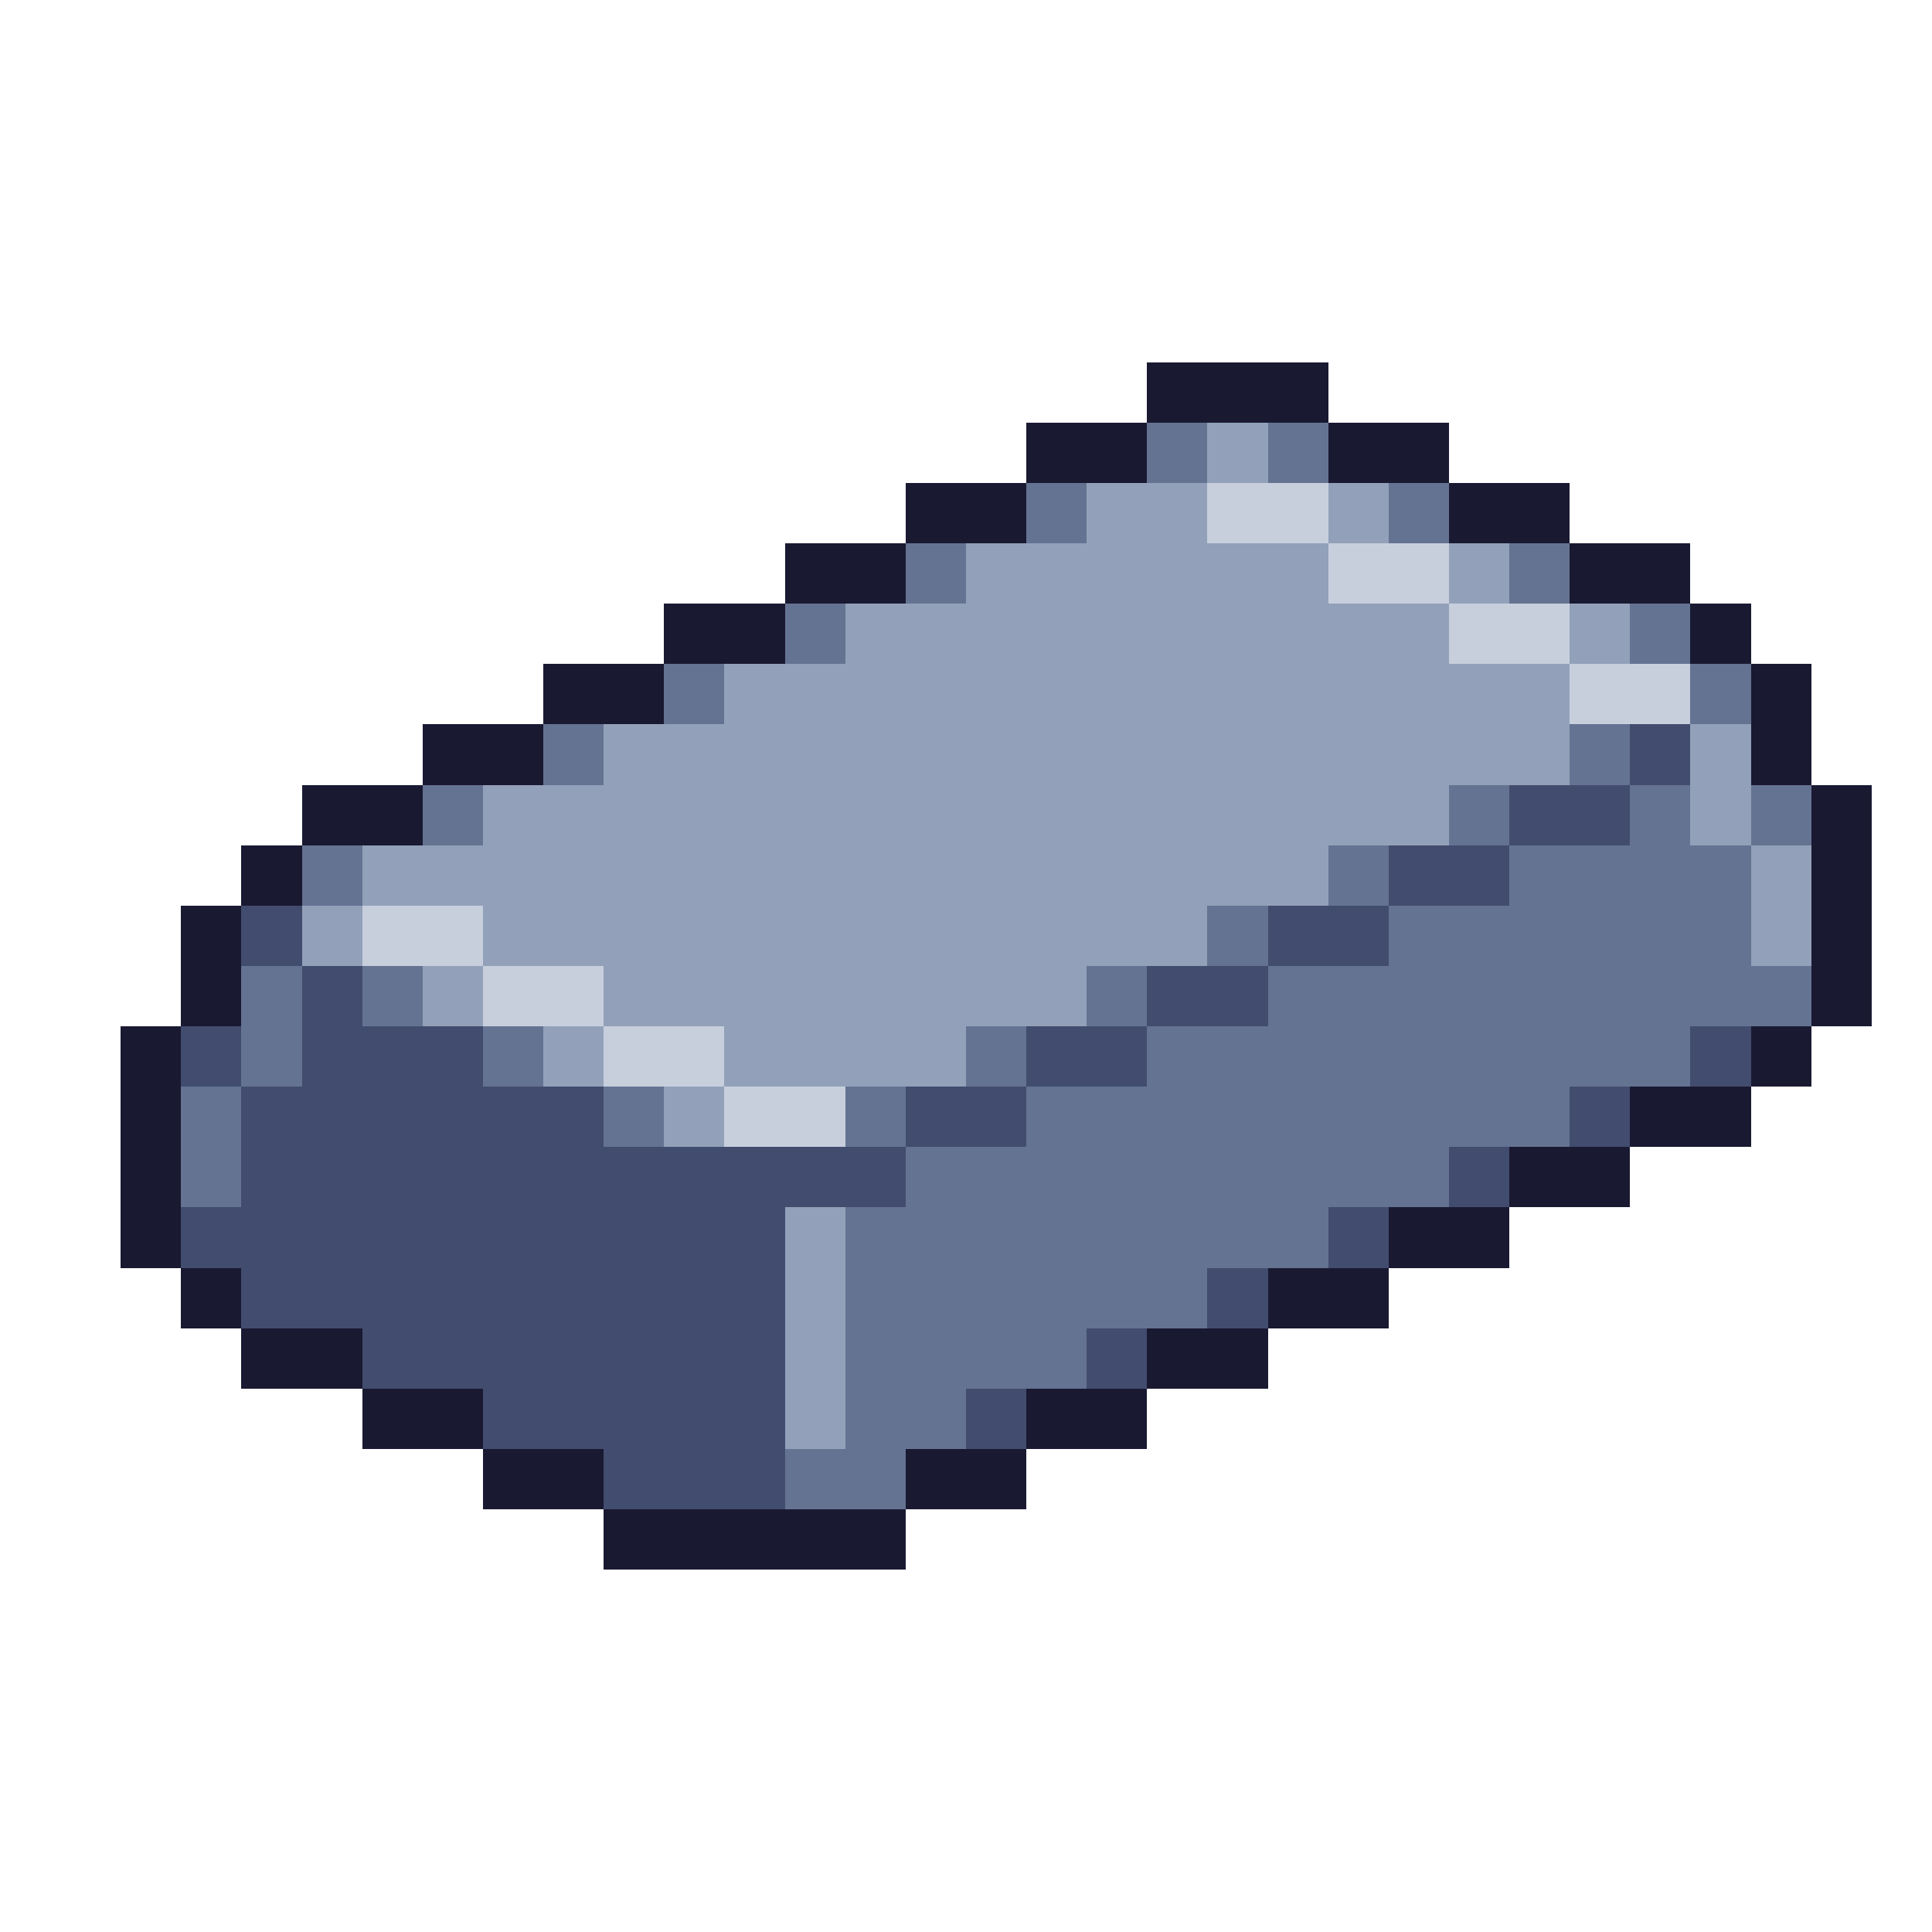
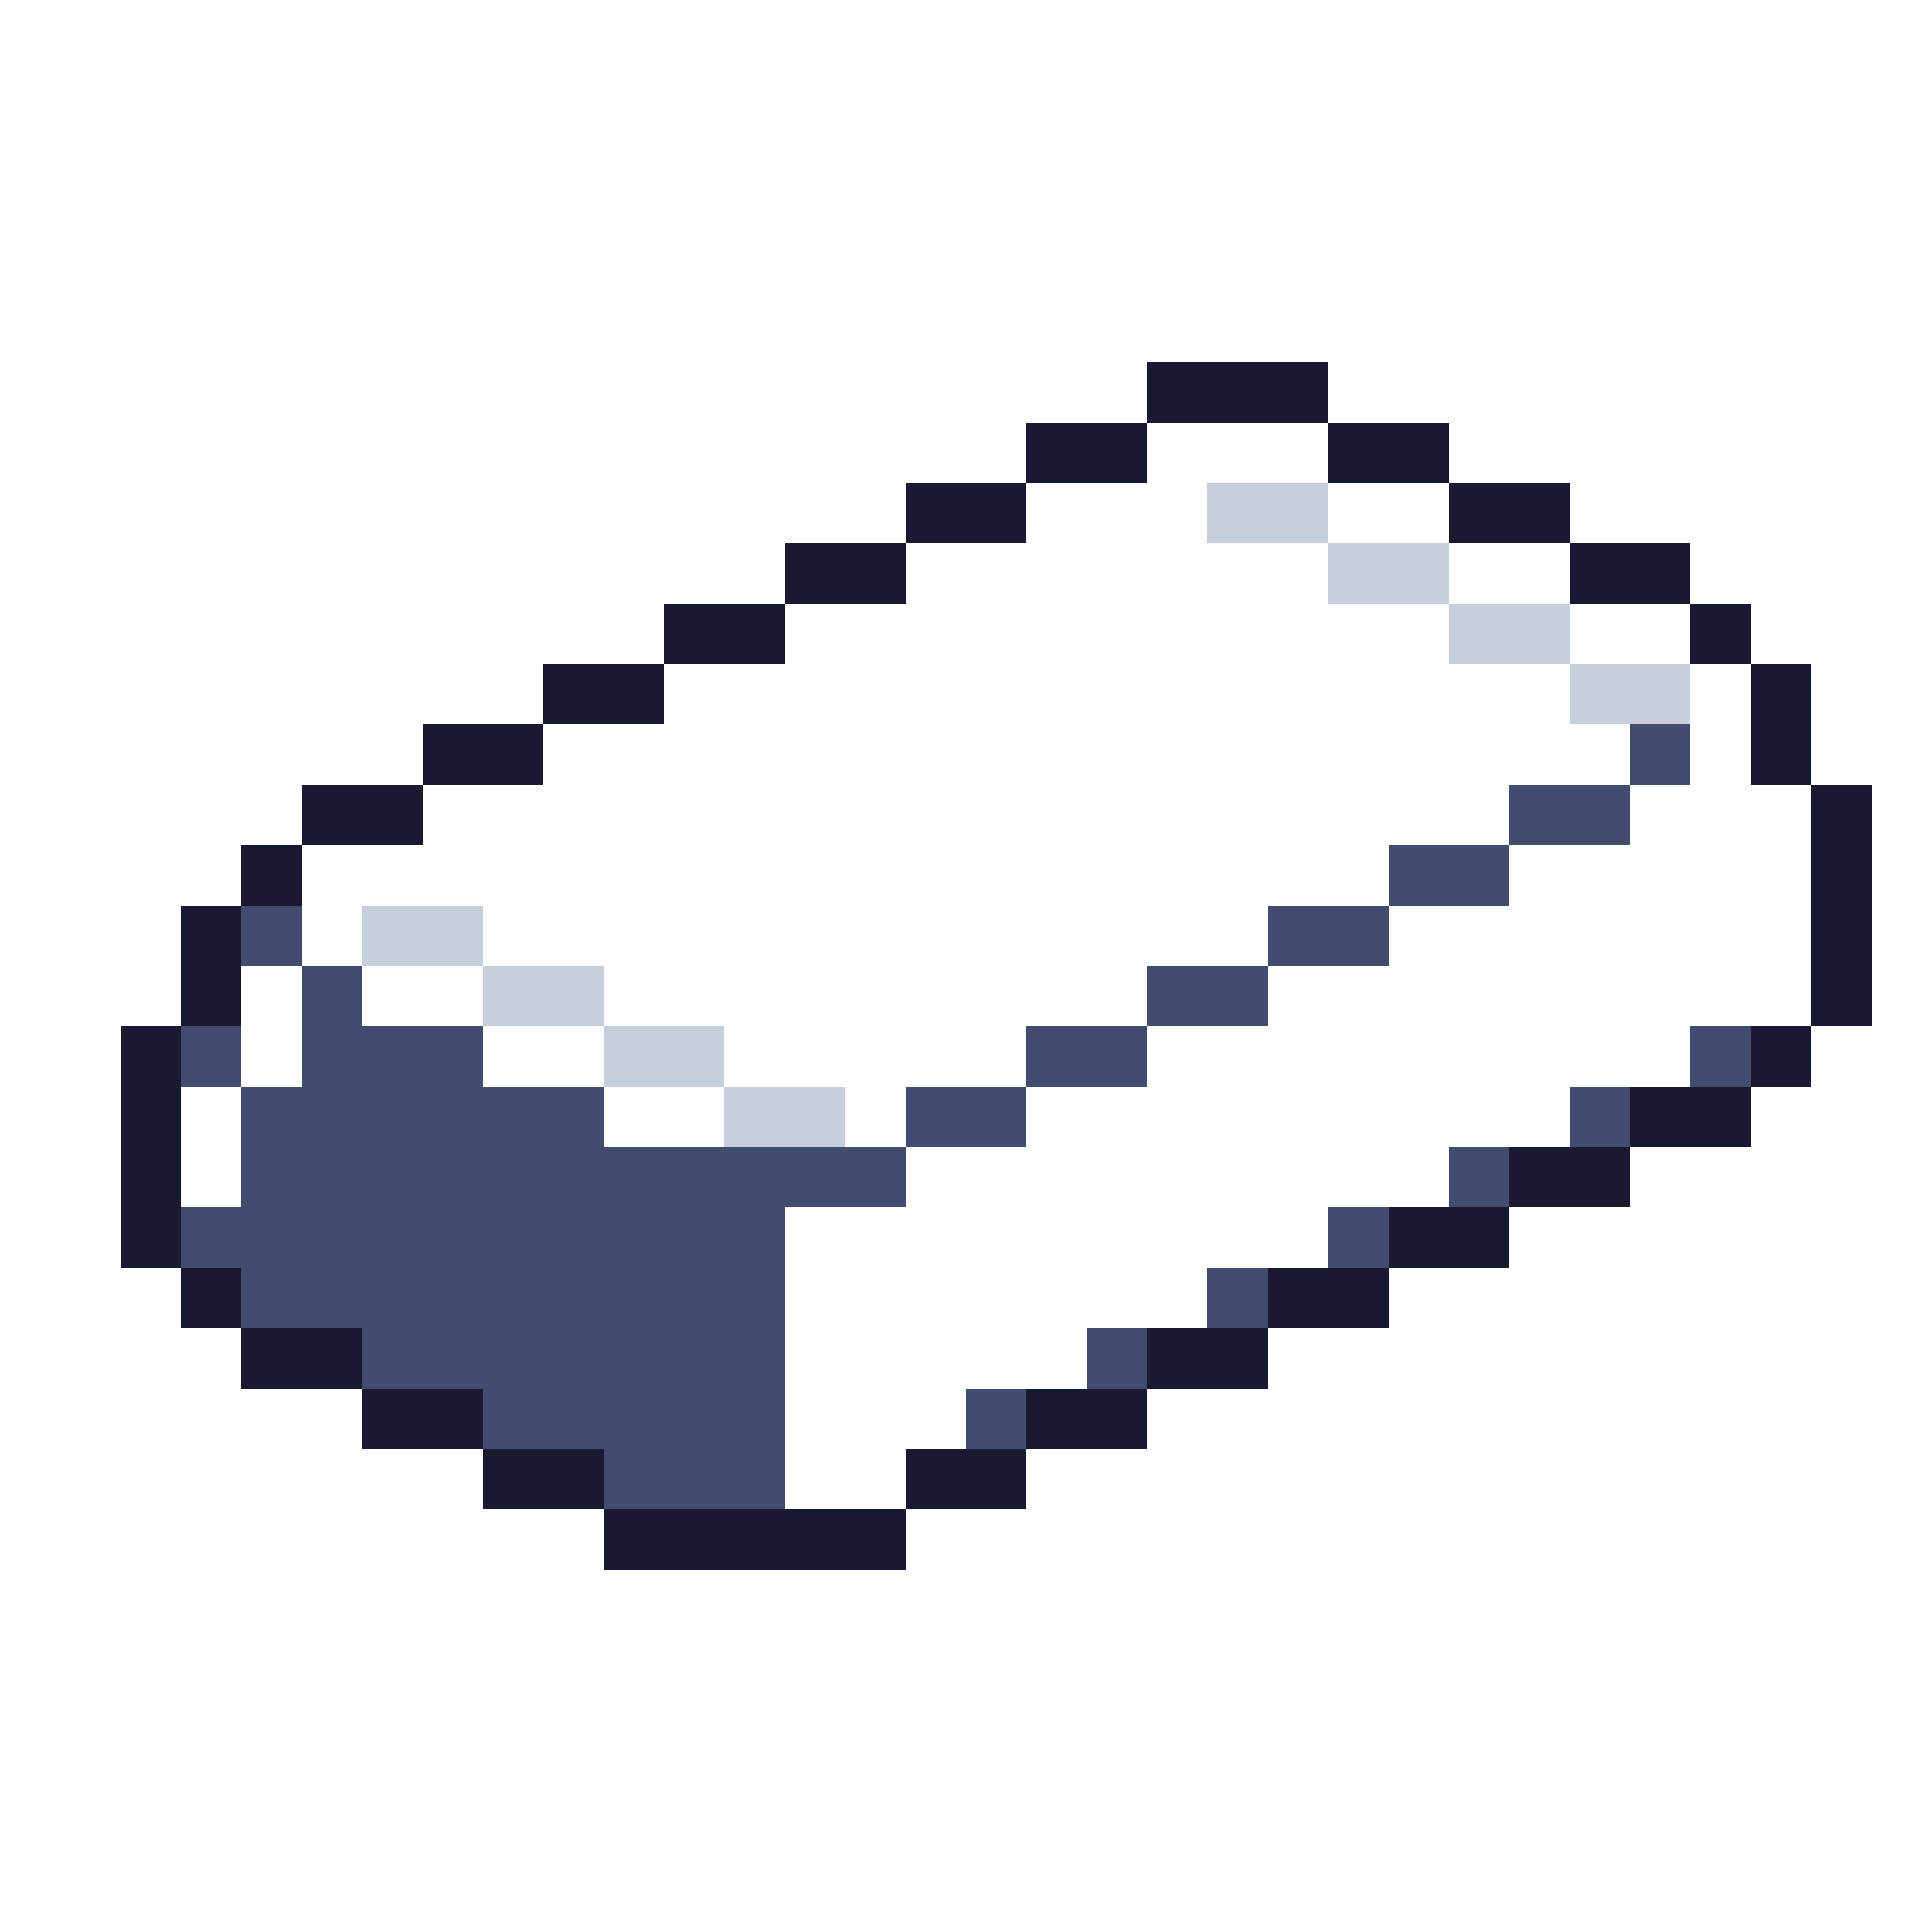
<svg xmlns="http://www.w3.org/2000/svg" viewBox="0 -0.5 32 32" shape-rendering="crispEdges">
  <path stroke="#1a1932" d="M19 6h3M17 7h2M22 7h2M15 8h2M24 8h2M13 9h2M26 9h2M11 10h2M28 10h1M9 11h2M29 11h1M7 12h2M29 12h1M5 13h2M30 13h1M4 14h1M30 14h1M3 15h1M30 15h1M3 16h1M30 16h1M2 17h1M29 17h1M2 18h1M27 18h2M2 19h1M25 19h2M2 20h1M23 20h2M3 21h1M21 21h2M4 22h2M19 22h2M6 23h2M17 23h2M8 24h2M15 24h2M10 25h5" />
-   <path stroke="#657392" d="M19 7h1M21 7h1M17 8h1M23 8h1M15 9h1M25 9h1M13 10h1M27 10h1M11 11h1M28 11h1M9 12h1M26 12h1M7 13h1M24 13h1M27 13h1M29 13h1M5 14h1M22 14h1M25 14h4M20 15h1M23 15h6M4 16h1M6 16h1M18 16h1M21 16h9M4 17h1M8 17h1M16 17h1M19 17h9M3 18h1M10 18h1M14 18h1M17 18h9M3 19h1M15 19h9M14 20h8M14 21h6M14 22h4M14 23h2M13 24h2" />
-   <path stroke="#92a1b9" d="M20 7h1M18 8h2M22 8h1M16 9h6M24 9h1M14 10h10M26 10h1M12 11h14M10 12h16M28 12h1M8 13h16M28 13h1M6 14h16M29 14h1M5 15h1M8 15h12M29 15h1M7 16h1M10 16h8M9 17h1M12 17h4M11 18h1M13 20h1M13 21h1M13 22h1M13 23h1" />
  <path stroke="#c7cfdd" d="M20 8h2M22 9h2M24 10h2M26 11h2M6 15h2M8 16h2M10 17h2M12 18h2" />
  <path stroke="#424c6e" d="M27 12h1M25 13h2M23 14h2M4 15h1M21 15h2M5 16h1M19 16h2M3 17h1M5 17h3M17 17h2M28 17h1M4 18h6M15 18h2M26 18h1M4 19h11M24 19h1M3 20h10M22 20h1M4 21h9M20 21h1M6 22h7M18 22h1M8 23h5M16 23h1M10 24h3" />
</svg>